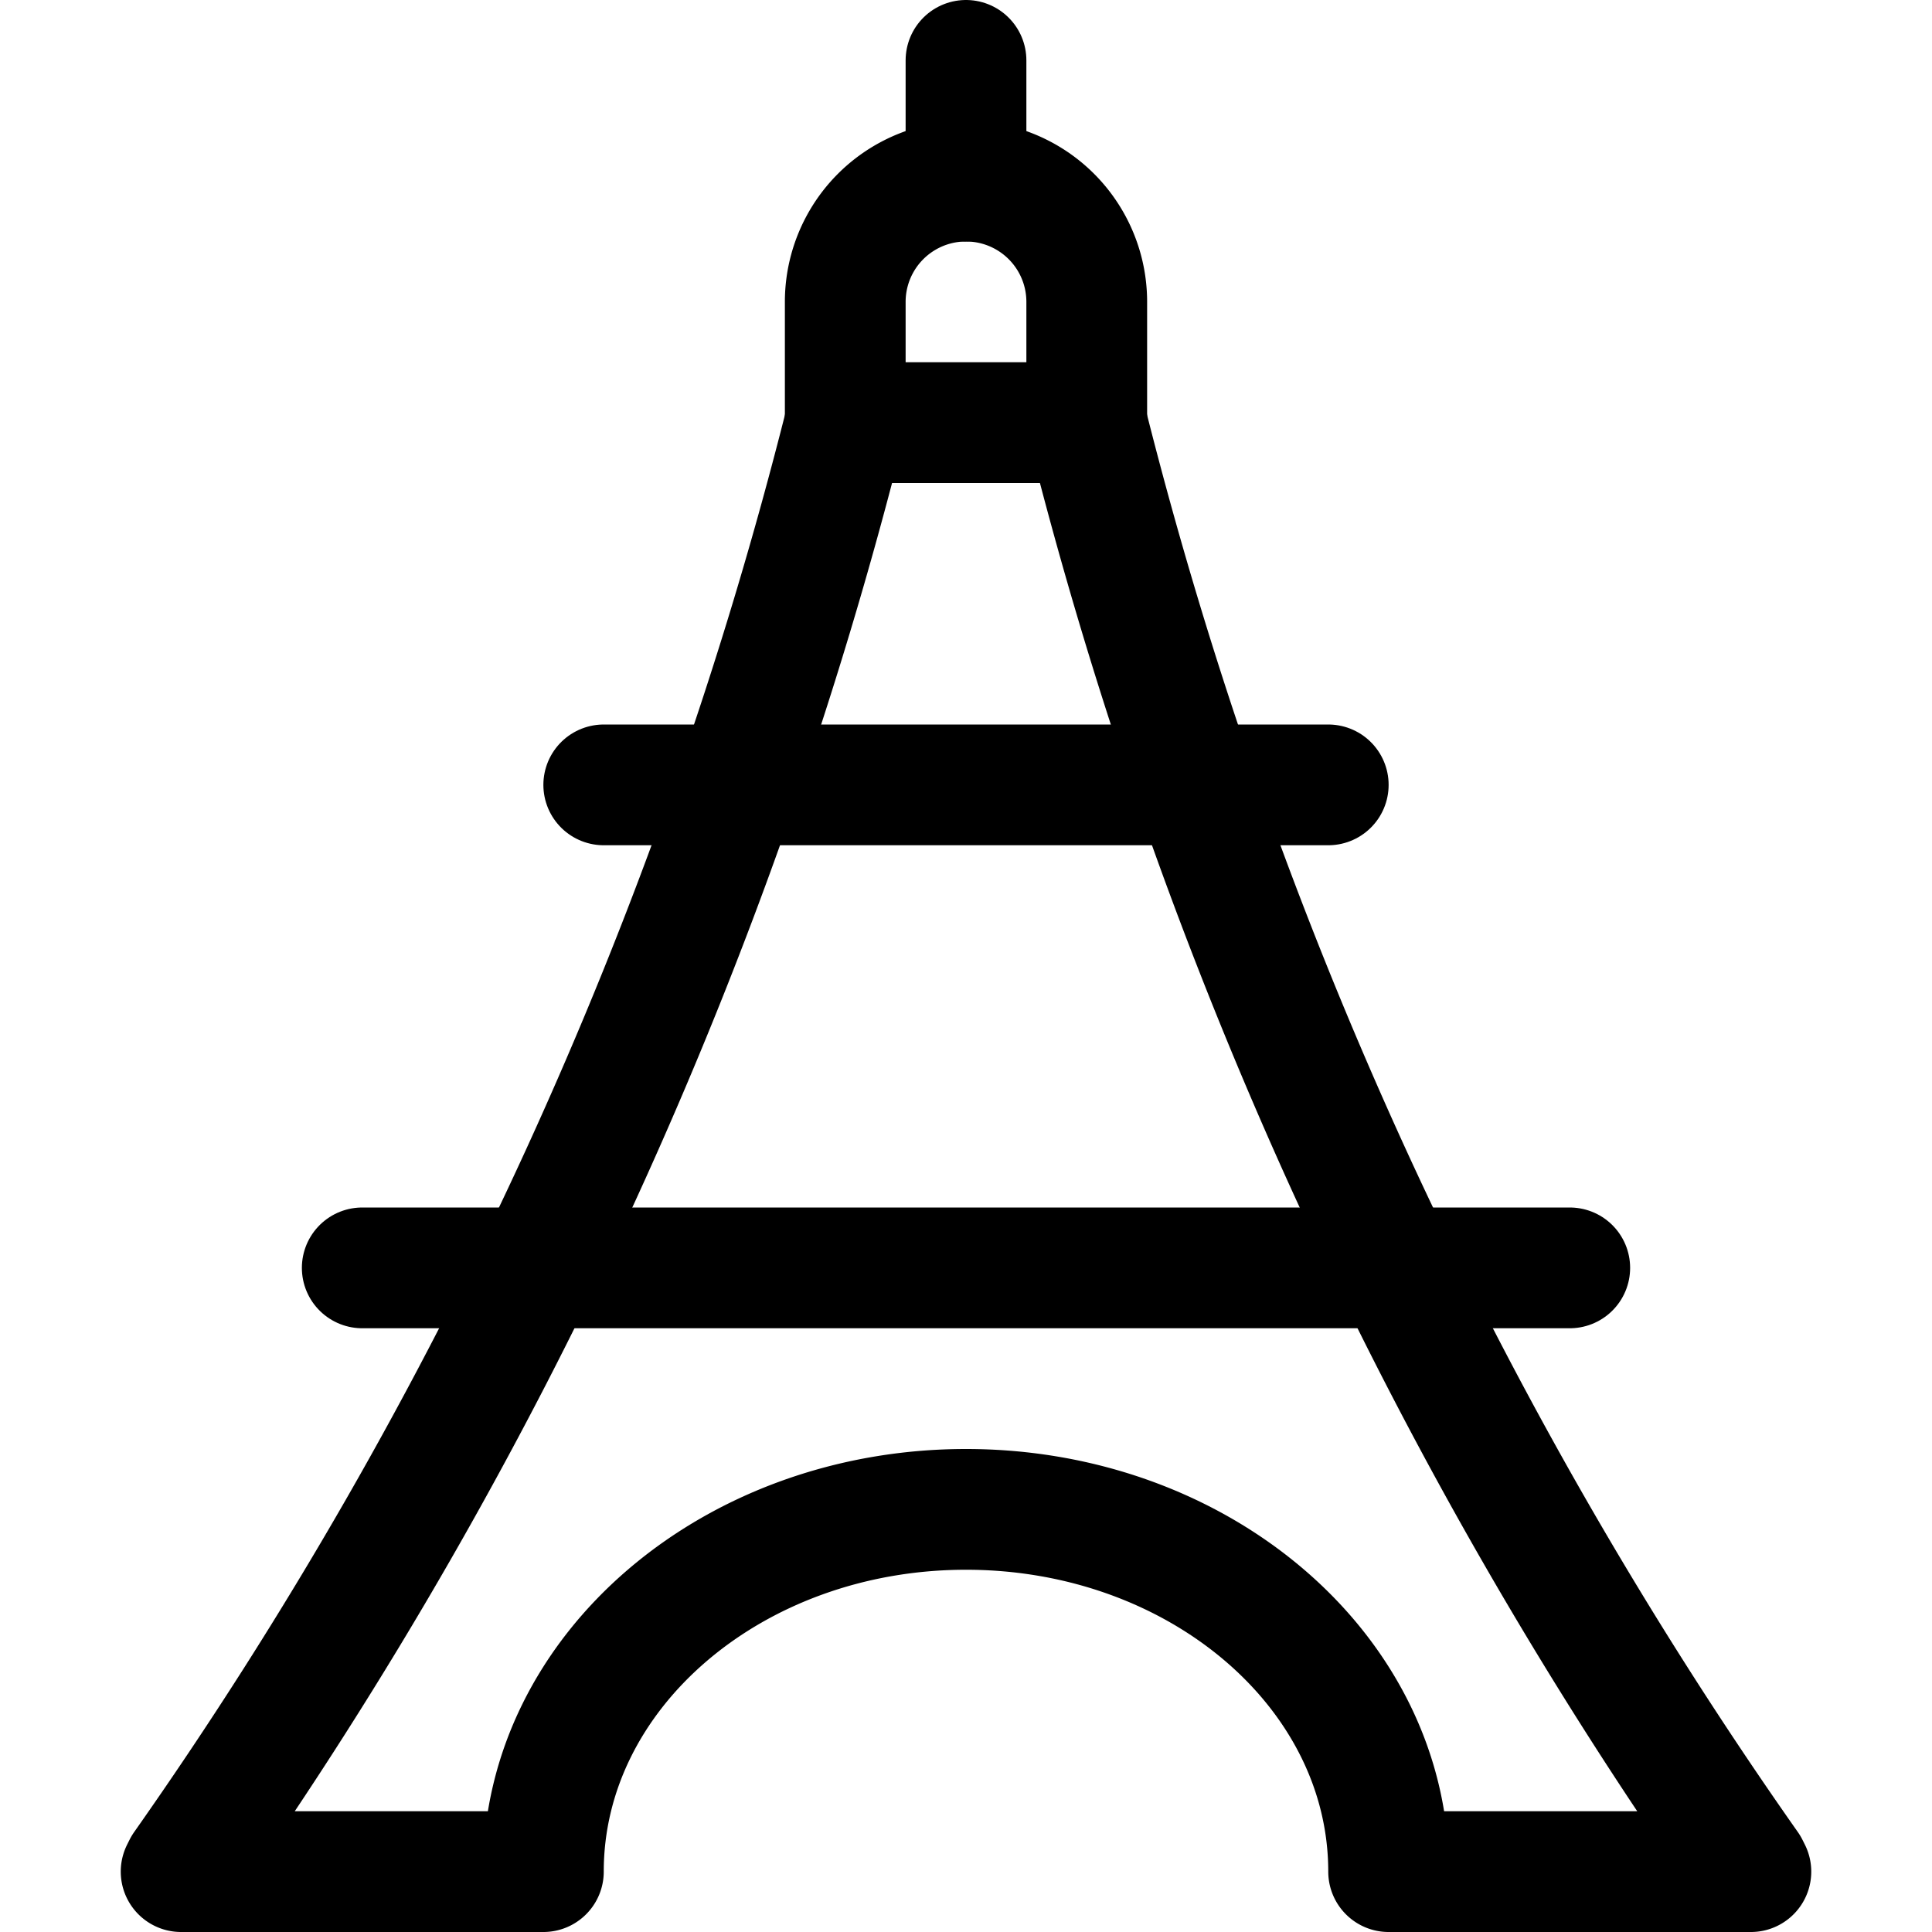
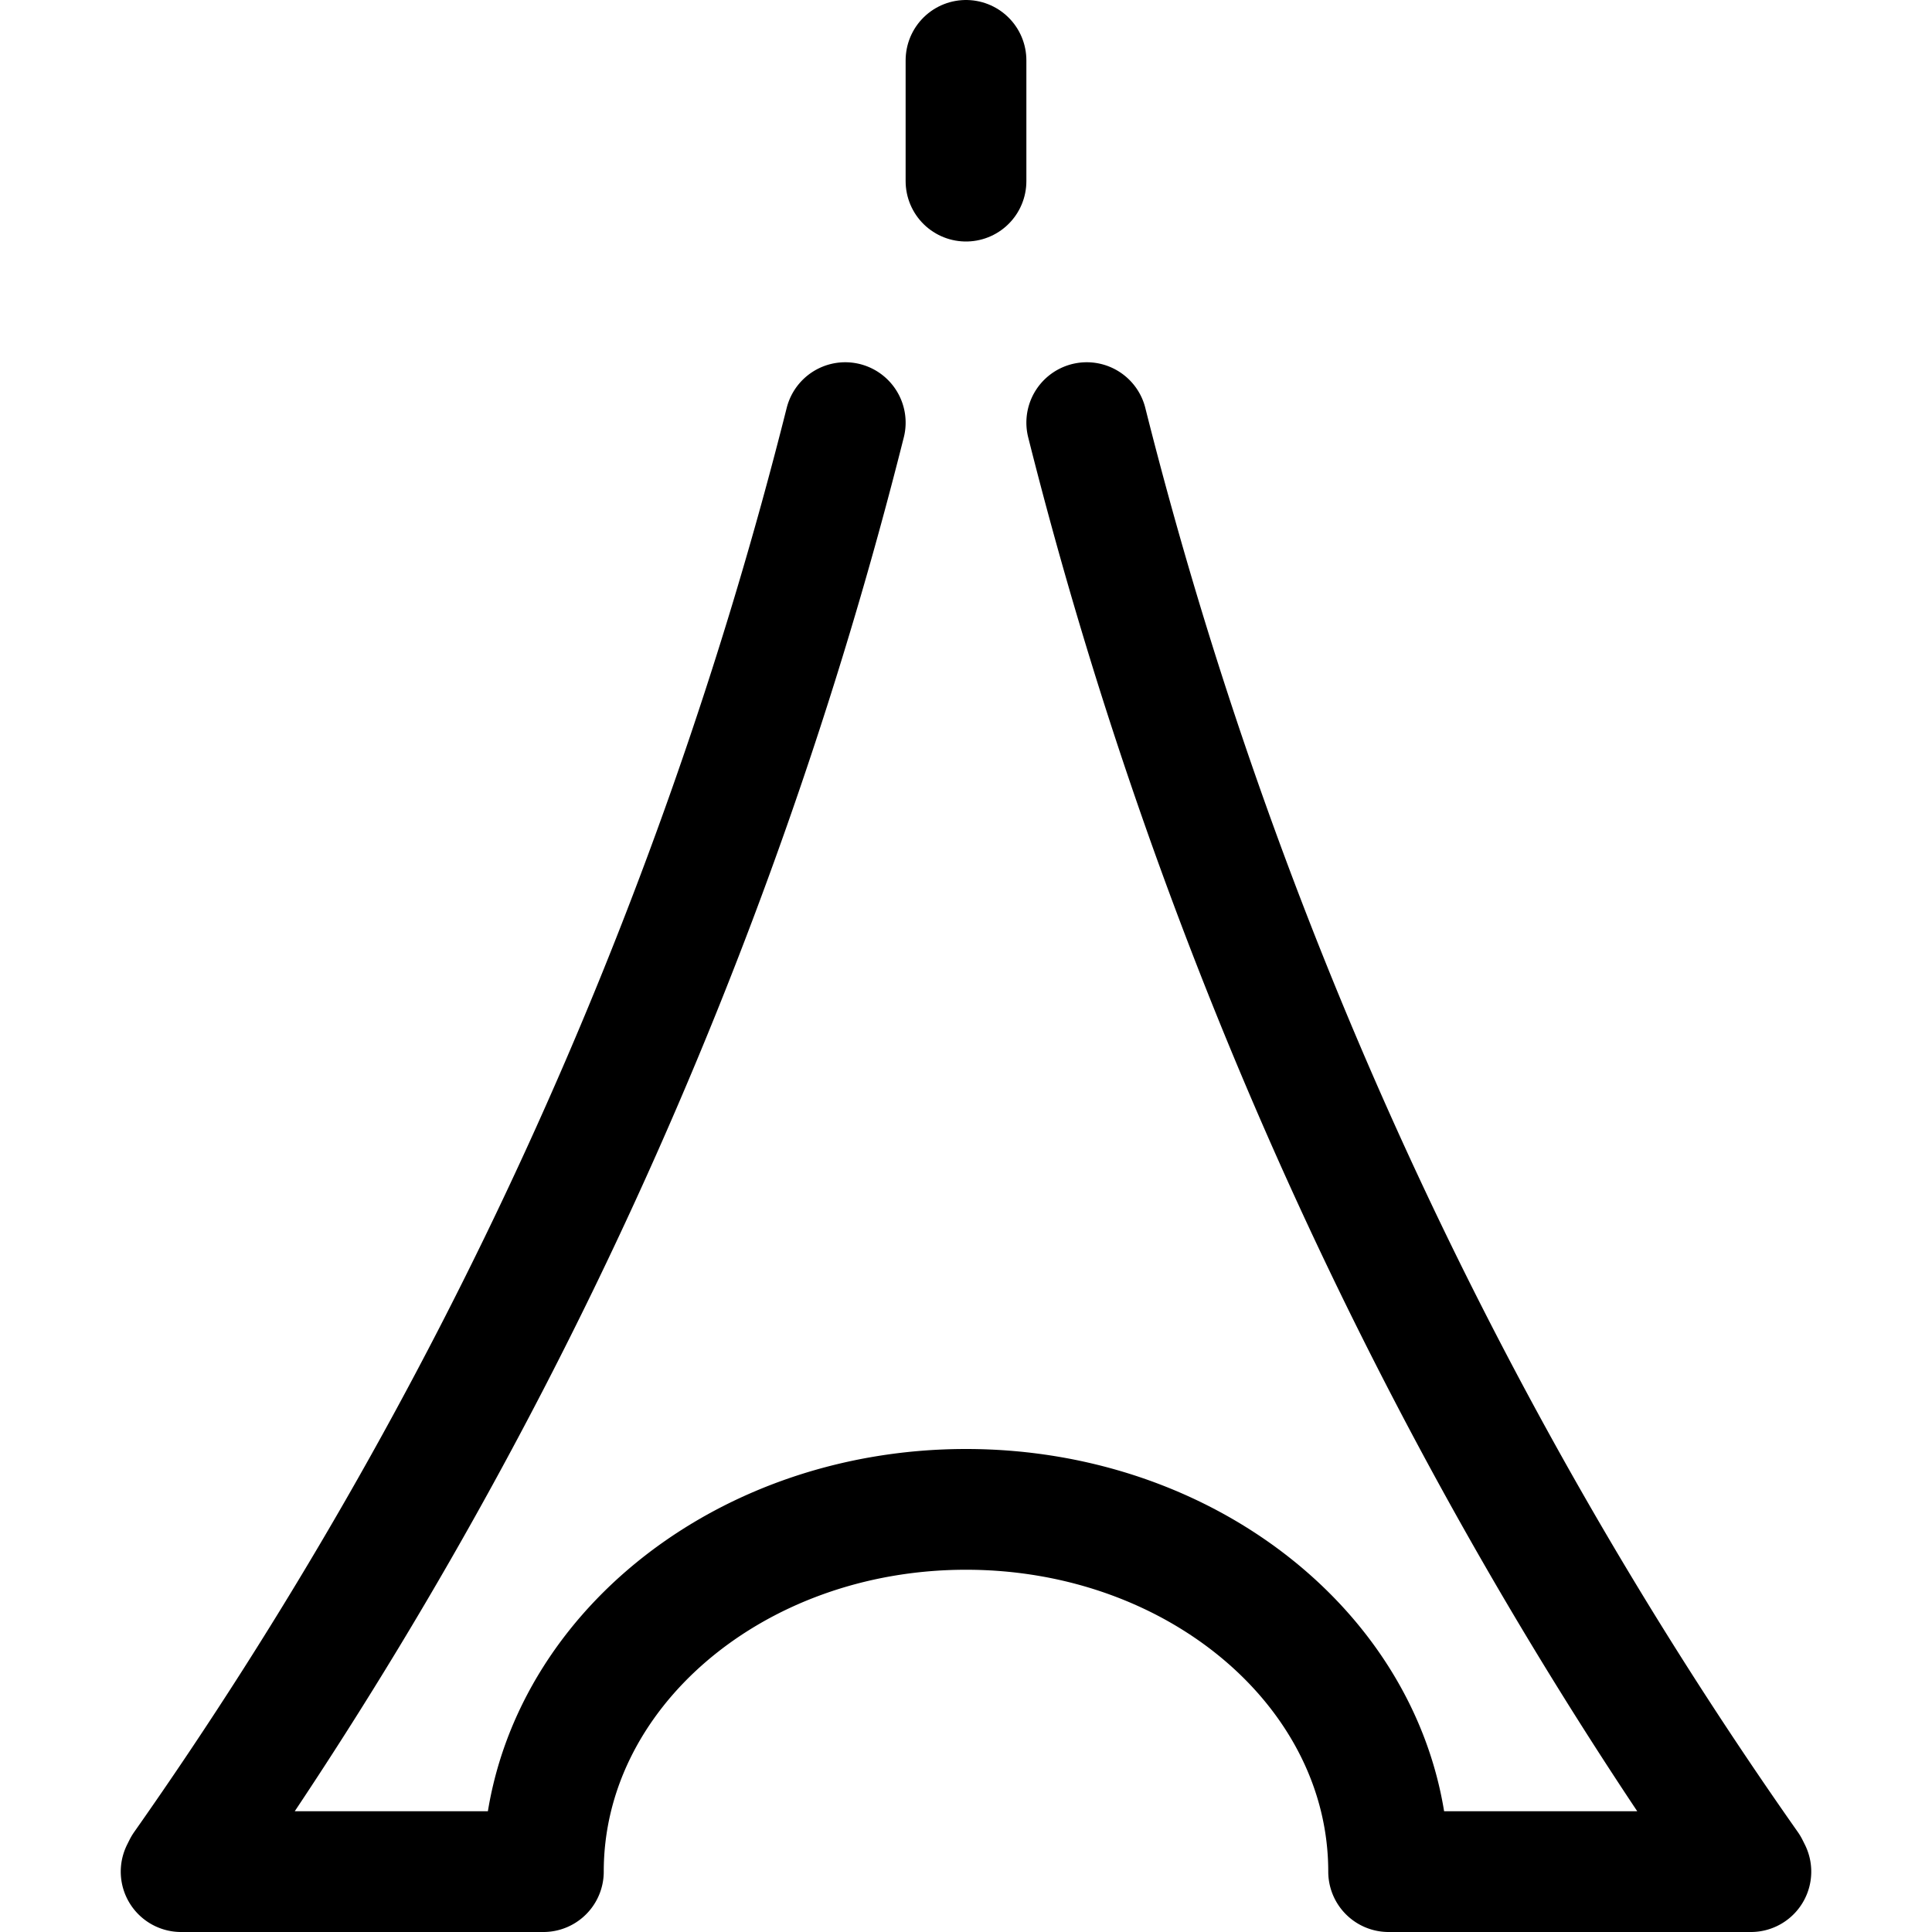
<svg xmlns="http://www.w3.org/2000/svg" viewBox="0 0 24 24" id="Landmark-Eiffel-Tower--Streamline-Ultimate" height="24" width="24">
  <desc>Landmark Eiffel Tower Streamline Icon: https://streamlinehq.com</desc>
-   <path d="M13.5 5.25h-3v-1.5a1.5 1.5 0 0 1 3 0Z" fill="none" stroke="#000000" stroke-linecap="round" stroke-linejoin="round" stroke-width="1.5" />
  <path d="m12 0.75 0 1.5" fill="none" stroke="#000000" stroke-linecap="round" stroke-linejoin="round" stroke-width="1.5" />
  <path d="M10.5 5.25a54.148 54.148 0 0 1 -8.22 17.94l-0.03 0.06h4.5c0 -2.485 2.351 -4.5 5.25 -4.5s5.25 2.015 5.25 4.5h4.5l-0.03 -0.06A54.148 54.148 0 0 1 13.5 5.25" fill="none" stroke="#000000" stroke-linecap="round" stroke-linejoin="round" stroke-width="1.5" />
-   <path d="m19.5 15.75 -15 0" fill="none" stroke="#000000" stroke-linecap="round" stroke-linejoin="round" stroke-width="1.5" />
-   <path d="m7.5 9.75 9 0" fill="none" stroke="#000000" stroke-linecap="round" stroke-linejoin="round" stroke-width="1.5" />
</svg>